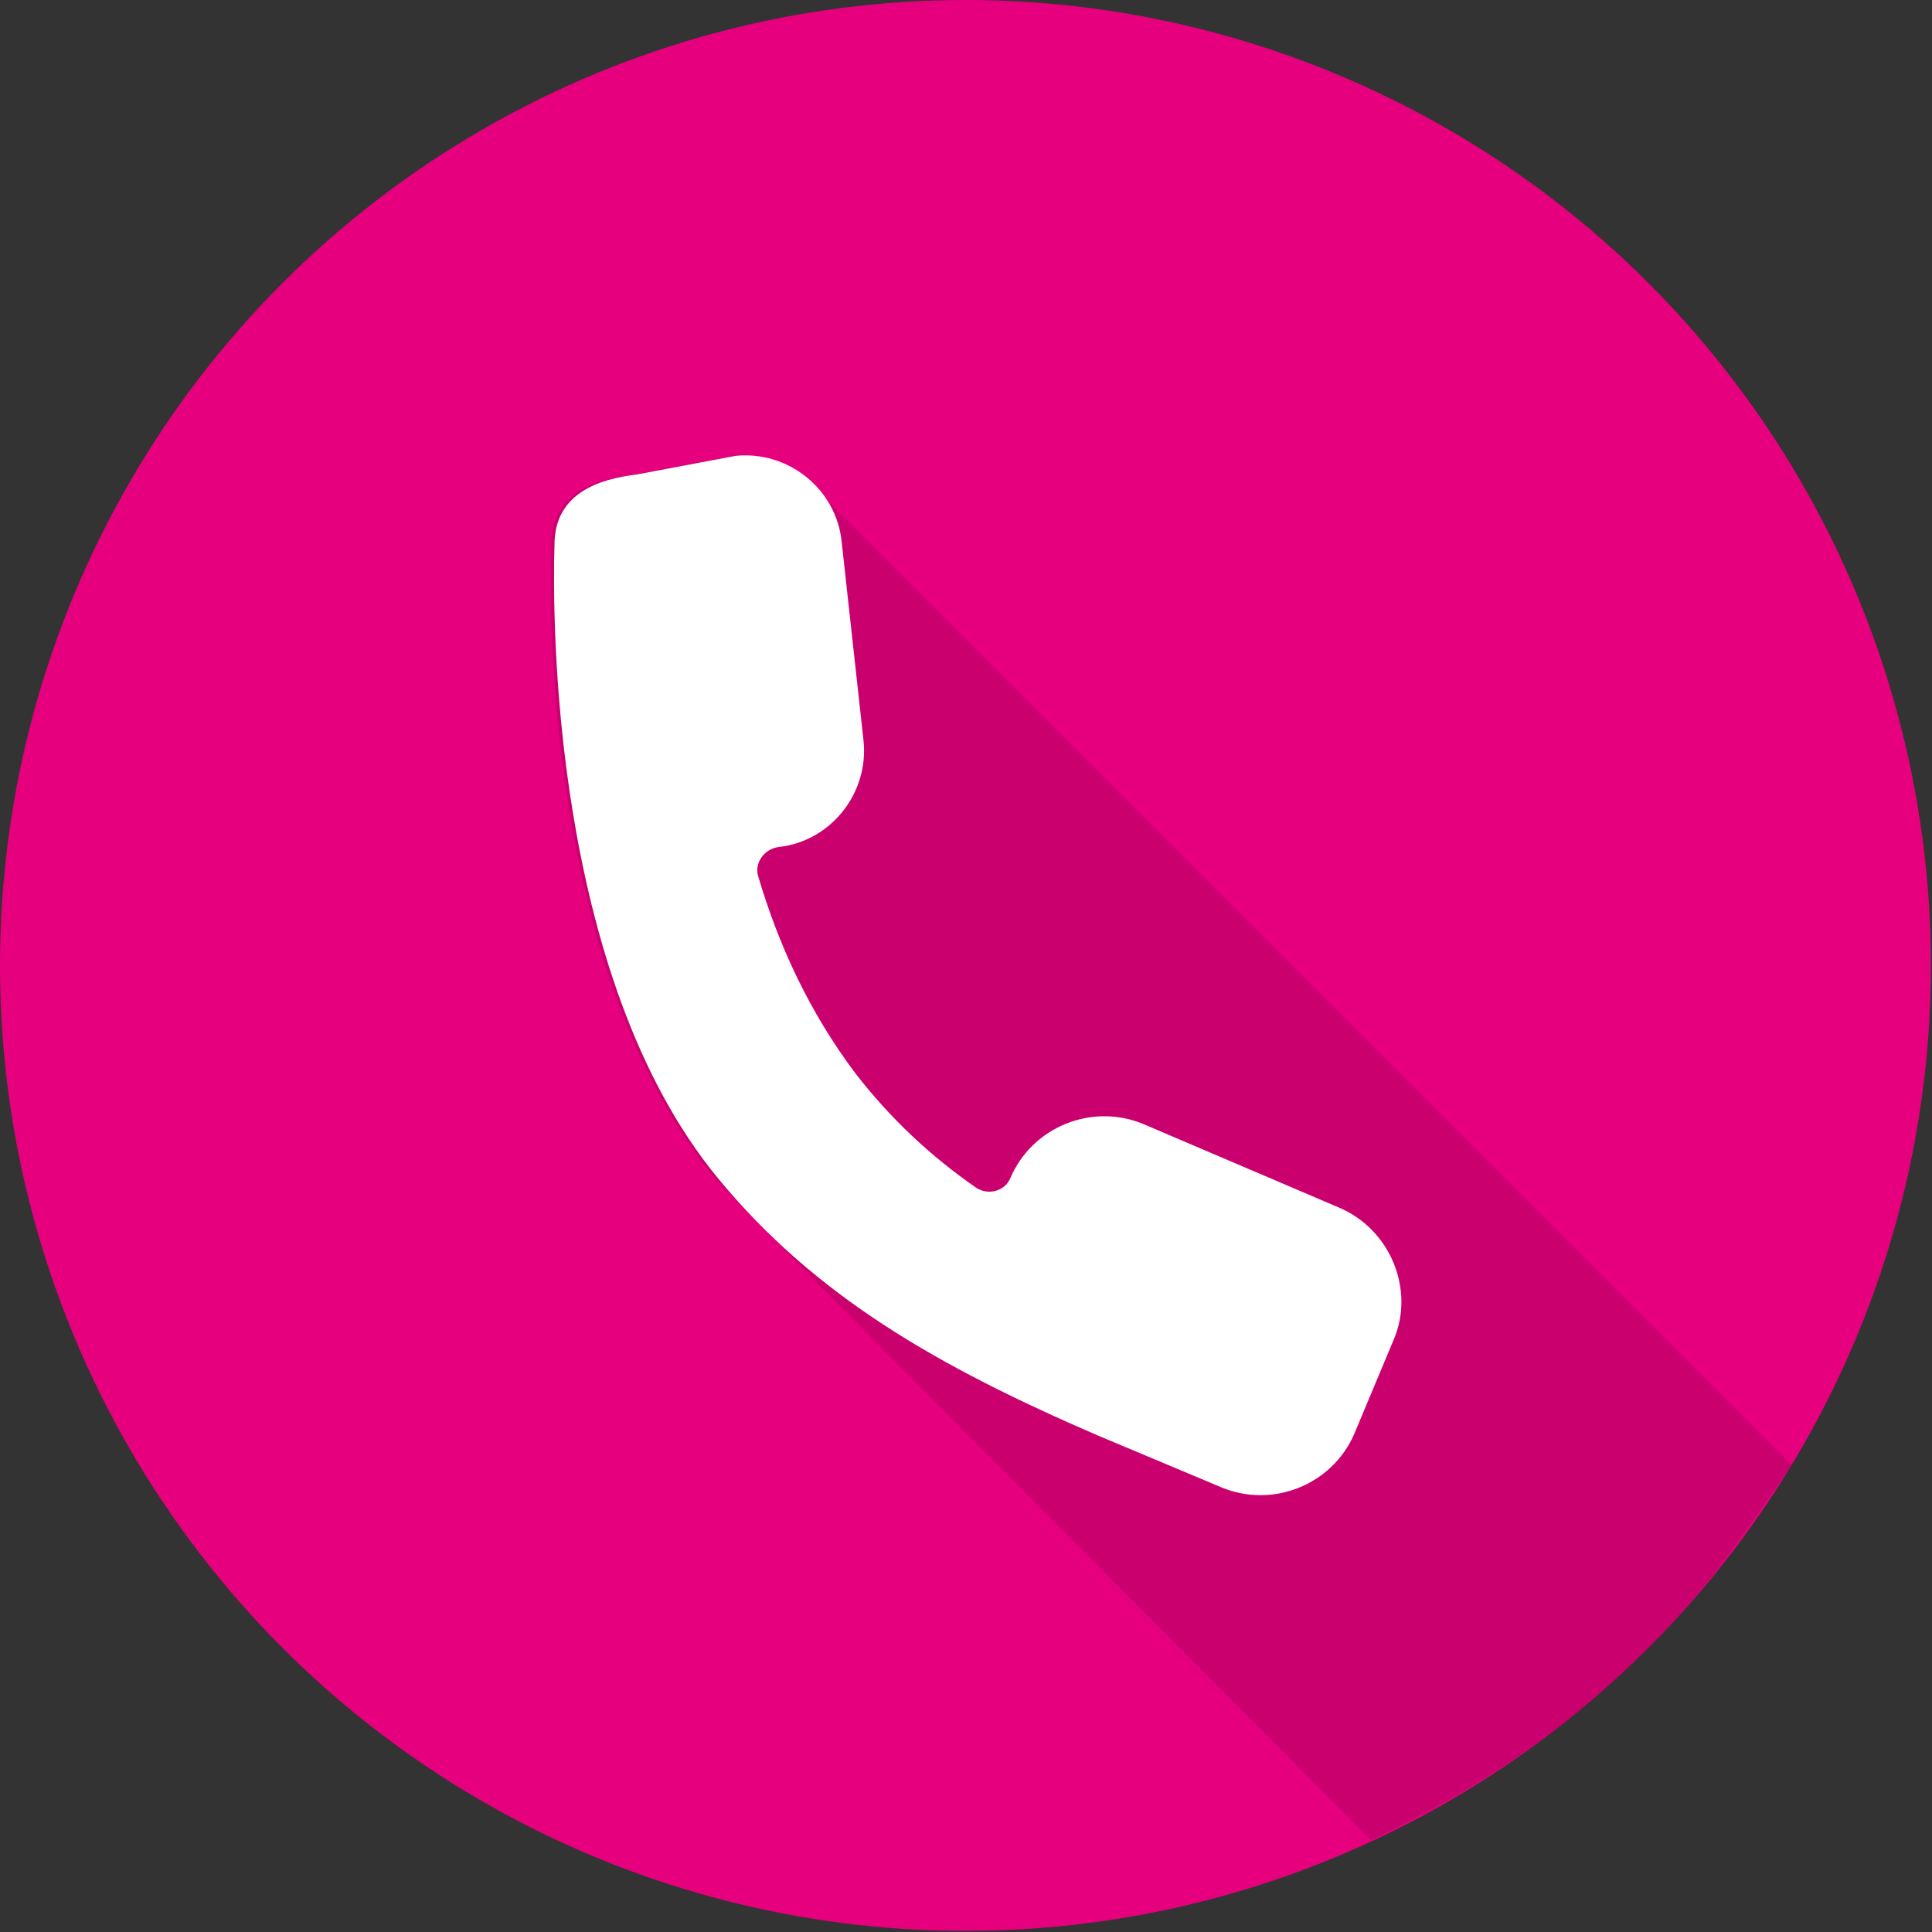
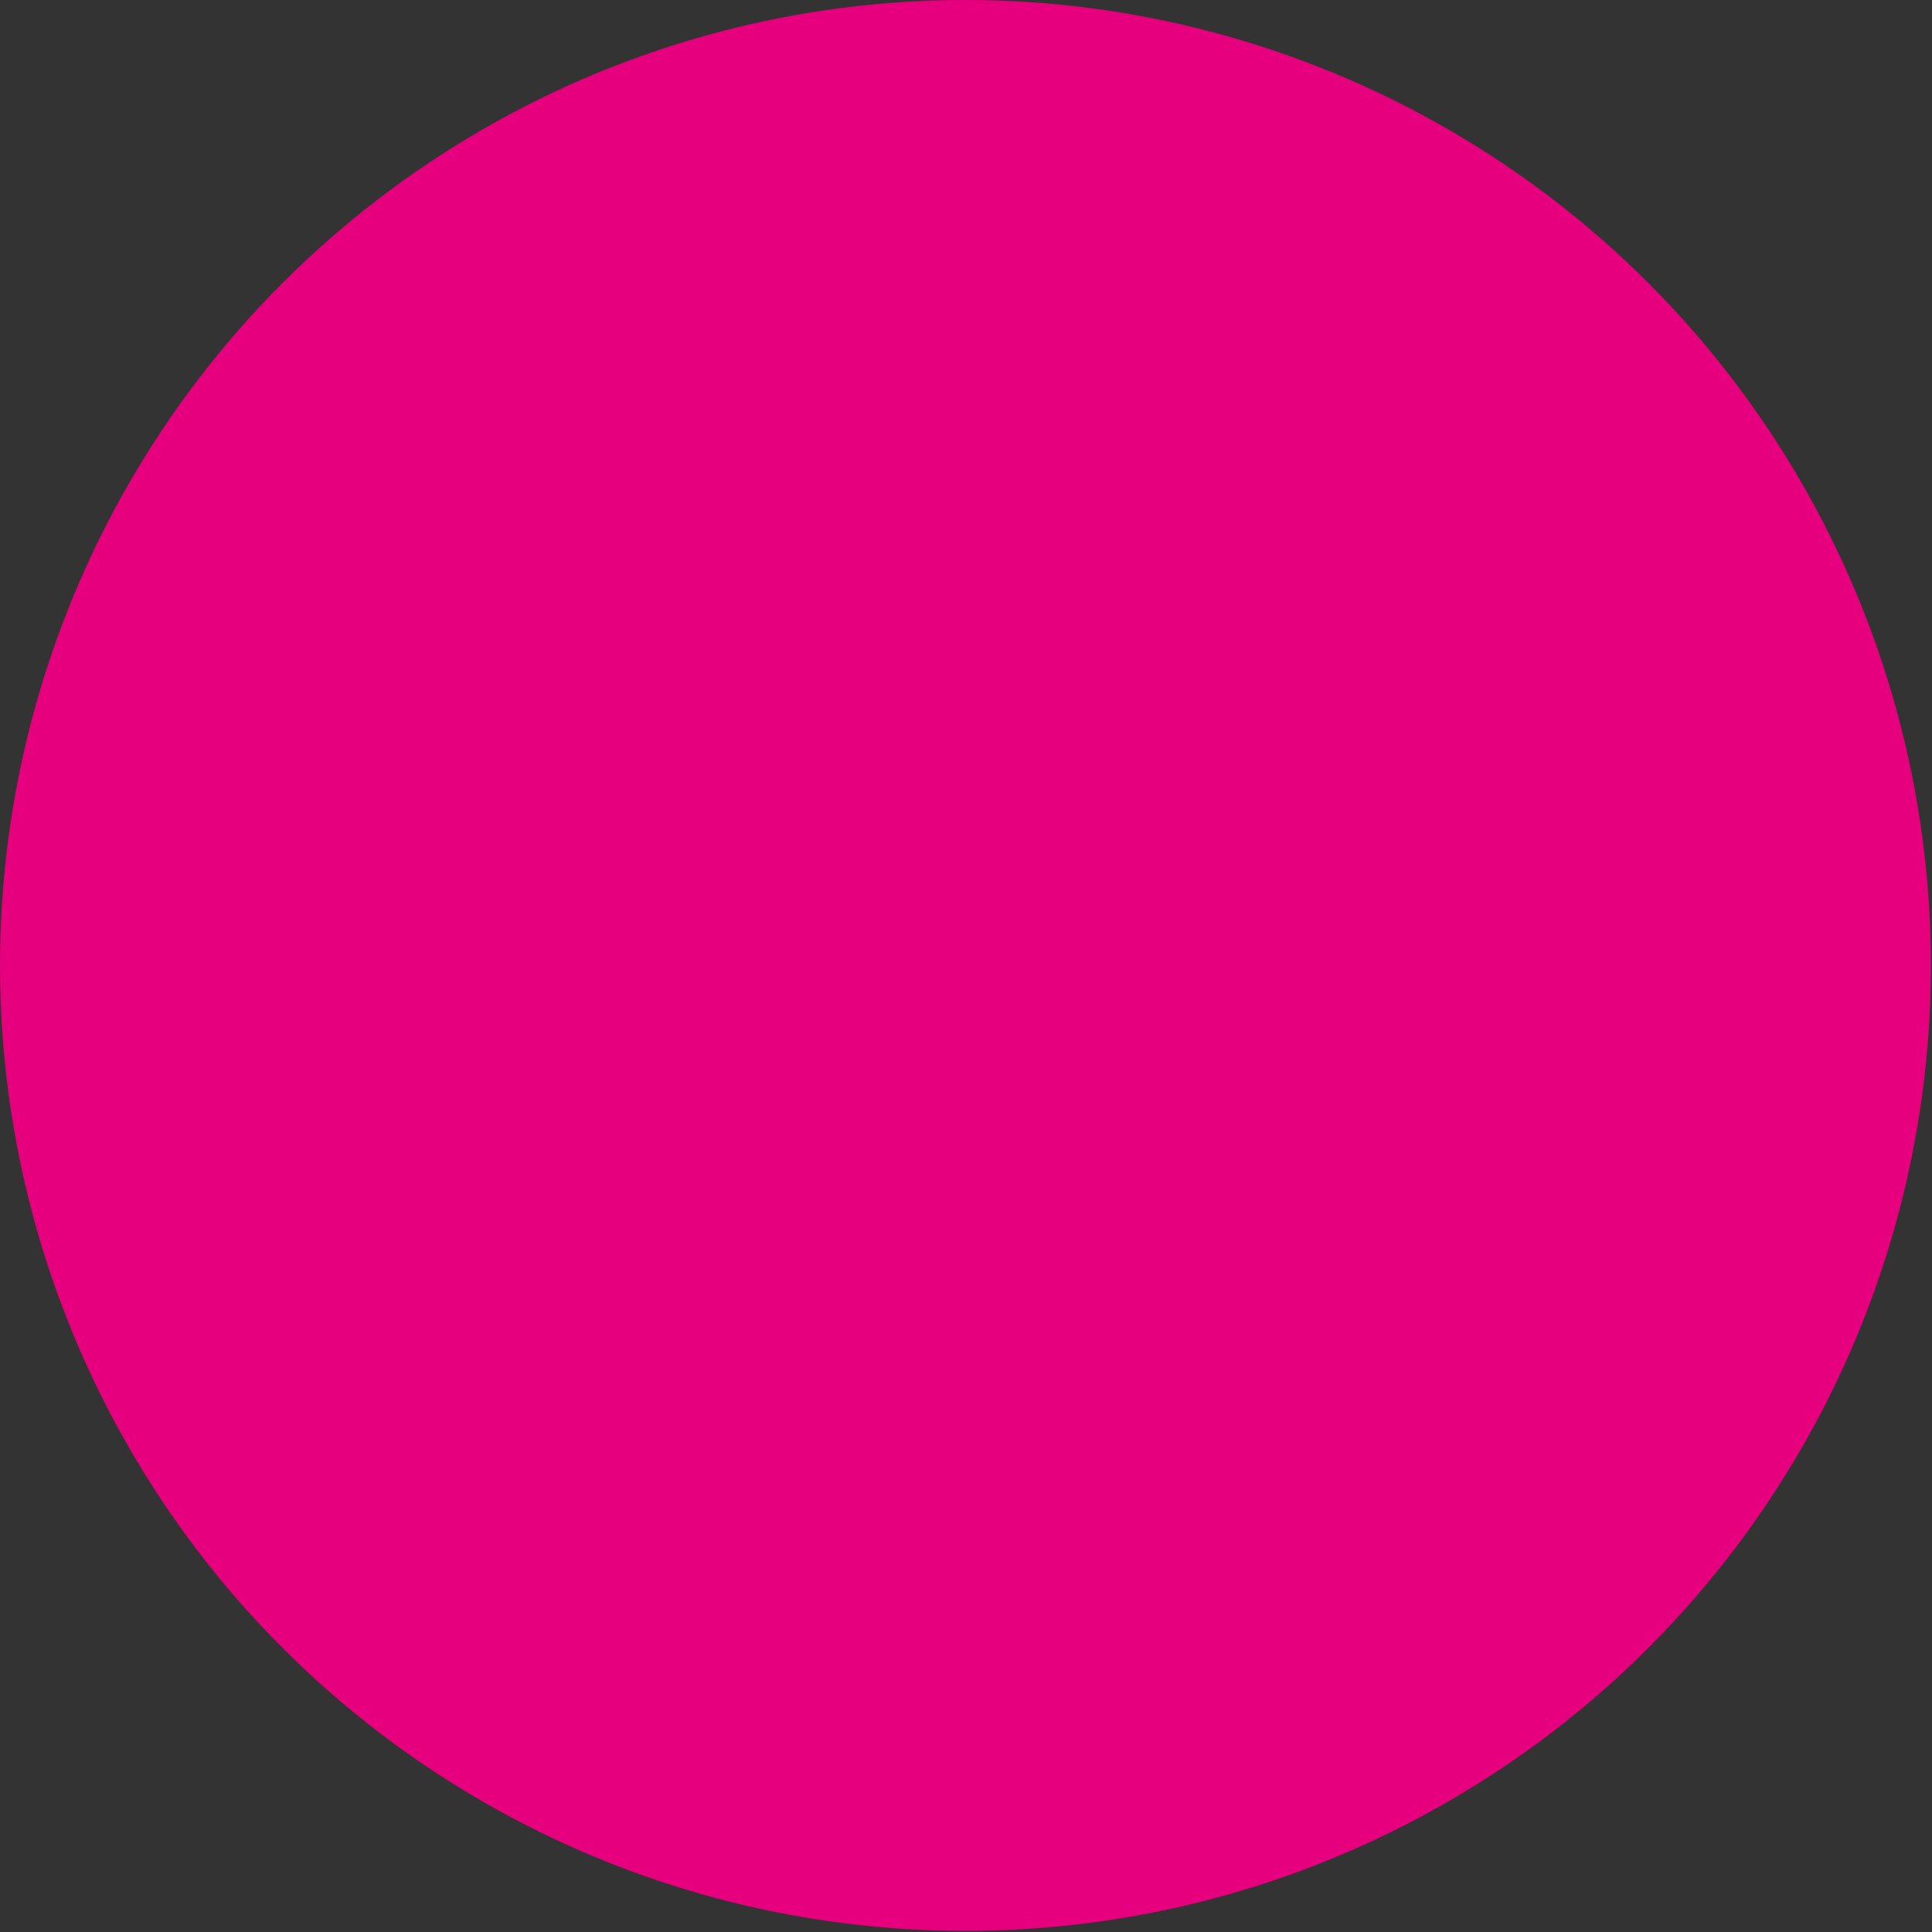
<svg xmlns="http://www.w3.org/2000/svg" version="1.1" id="_x2014_ŽÓť_x5F_6" x="0px" y="0px" viewBox="0 0 176.3 176.3" style="enable-background:new 0 0 176.3 176.3;" xml:space="preserve">
  <rect x="0" y="0" width="176.3" height="176.3" fill="#333333" stroke="none" />
  <style type="text/css">
	.st0{fill:#E6007E;}
	.st1{opacity:0.12;enable-background:new    ;}
	.st2{fill:#FFFFFF;}
</style>
  <g>
    <circle class="st0" cx="88.1" cy="88.1" r="88.1" />
-     <path class="st1" d="M163.5,133.7c-0.1-0.1-89.2-89.2-89.4-89.4c-1.8-1.9-4.5-3-7.3-2.7l-9,1.7c-3.4,0.4-7.5,1.7-7.5,6.4l0,0   c-0.2,6.6-0.3,39.3,14.9,57.8c1.2,1.5,59.8,60.3,59.9,60.4C149.6,156.3,157.6,141.9,163.5,133.7z" />
-     <path class="st2" d="M122.2,110.2l-17.8-7.6c-4.7-2-10.2,0.2-12.2,4.9l0,0c-0.5,1.2-2,1.6-3.1,0.9c-4.2-2.9-7.9-6.4-11-10.4   c-4.3-5.7-7.1-11.9-8.9-18c-0.4-1.2,0.5-2.5,1.8-2.7l0,0c4.8-0.5,8.3-4.9,7.8-9.7l-2-18.2c-0.5-4.8-4.9-8.3-9.7-7.8l-9,1.7   c-3.4,0.4-7.5,1.7-7.5,6.4l0,0c-0.2,6.6-0.3,39.3,14.9,57.8c8.9,10.8,20.1,17.2,34.7,23.5l11.2,4.7c4.7,2,10.2-0.2,12.2-4.9   l3.6-8.6C129.1,117.7,126.9,112.2,122.2,110.2z" />
  </g>
</svg>